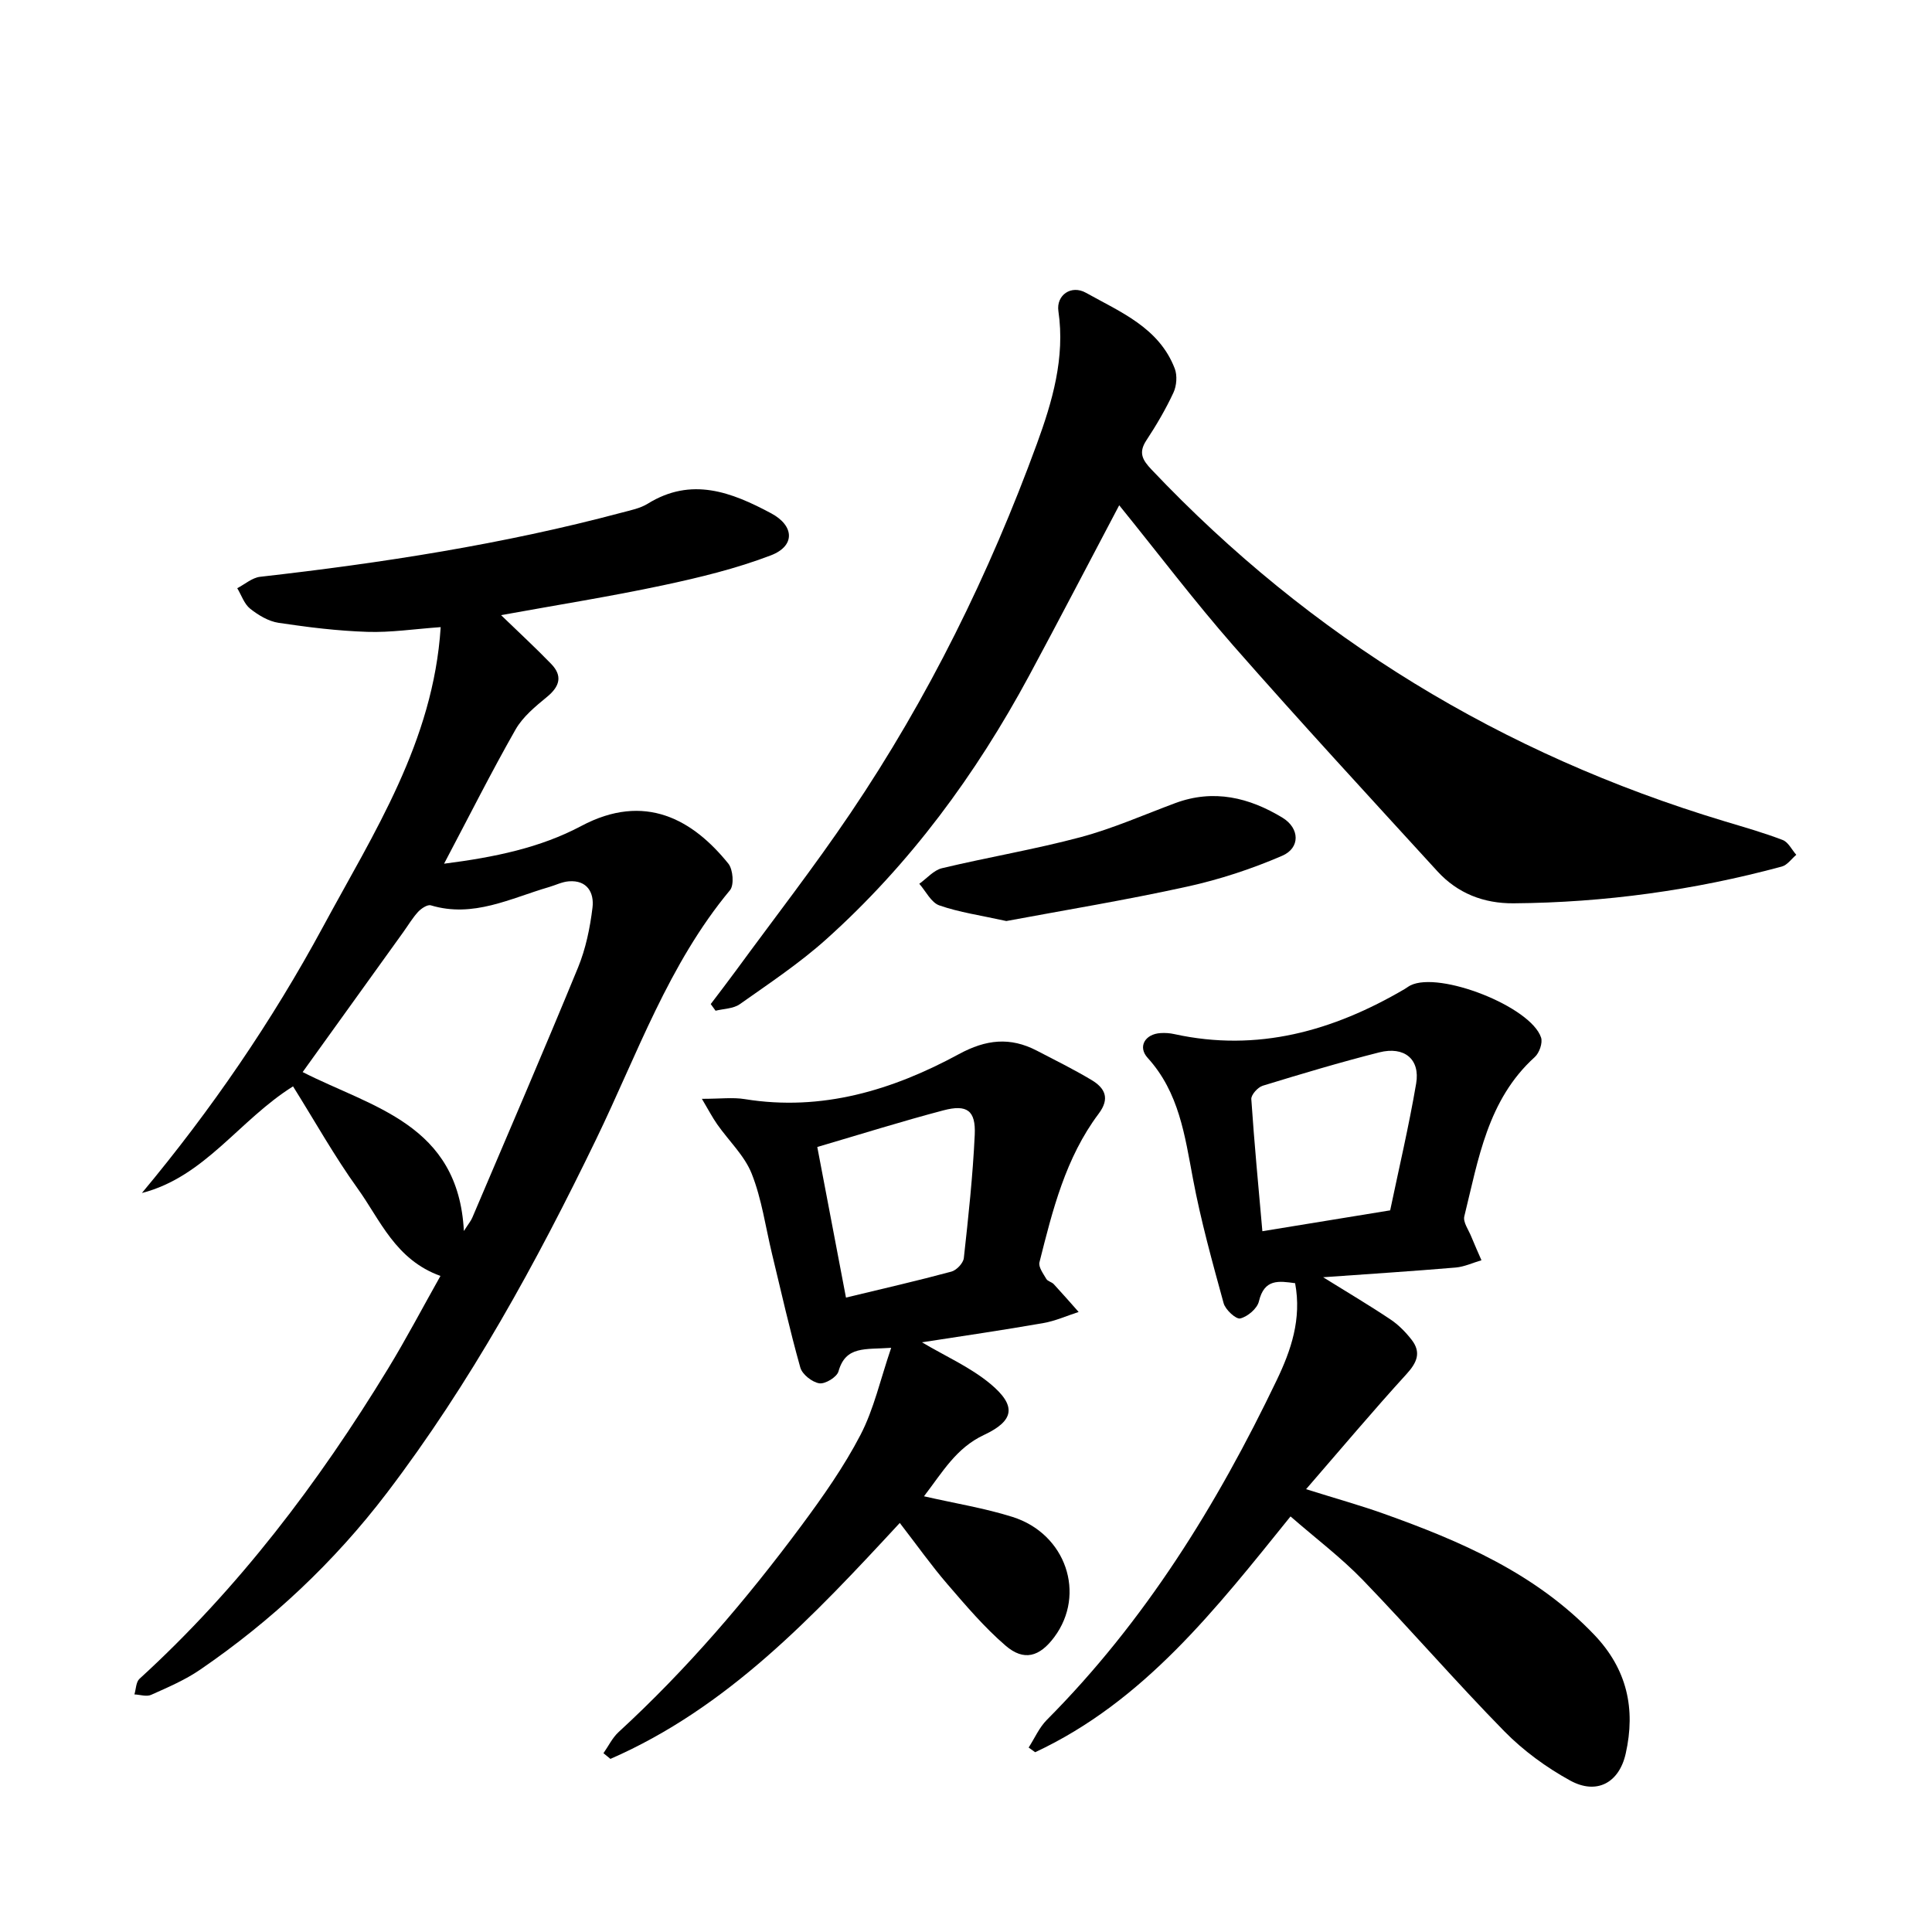
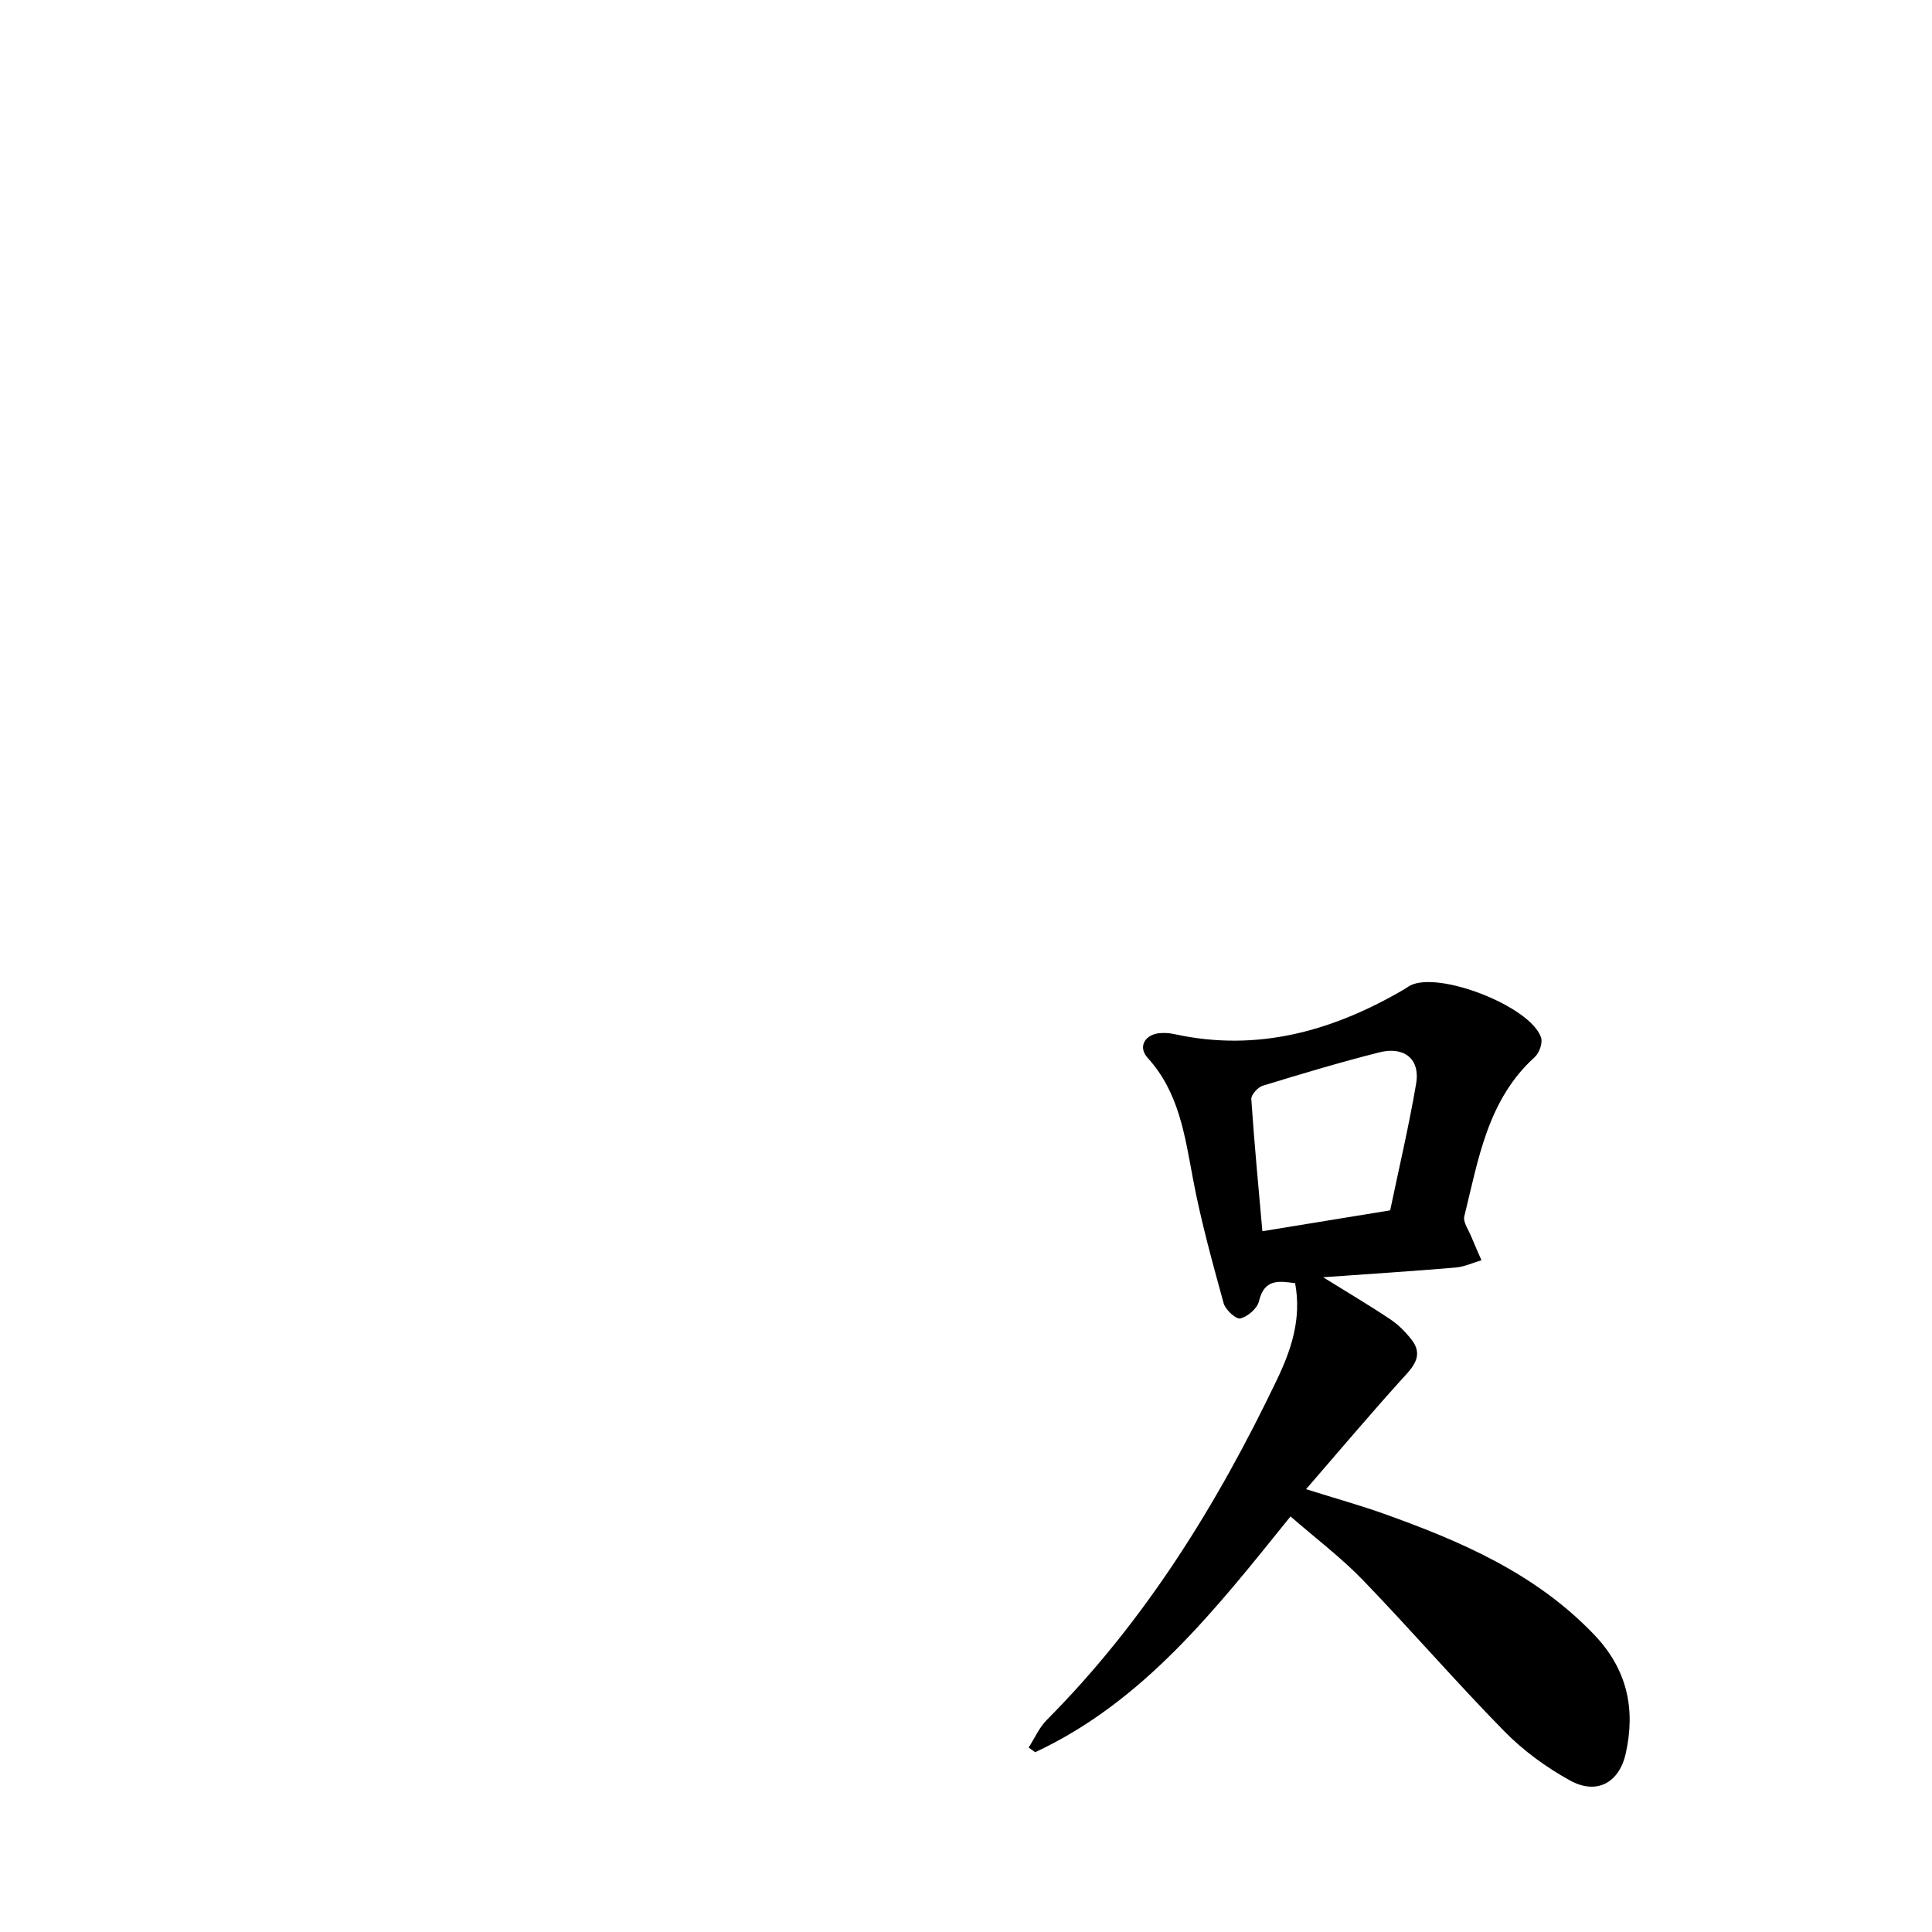
<svg xmlns="http://www.w3.org/2000/svg" enable-background="new 0 0 400 400" viewBox="0 0 400 400">
-   <path d="m91.19 264.17c-9.35-3.38-12.45-11.58-17.15-18.11-4.8-6.67-8.83-13.89-13.37-21.14-11.19 7.01-18.24 18.72-31.29 22.08 14.38-17.24 26.94-35.58 37.52-55.16 10.48-19.42 22.81-38.24 24.34-62-5.49.39-10.35 1.14-15.18.98-6.14-.2-12.29-.95-18.38-1.87-2.08-.31-4.19-1.58-5.88-2.92-1.24-.98-1.81-2.8-2.68-4.25 1.57-.81 3.08-2.17 4.73-2.36 25.24-2.86 50.3-6.73 74.88-13.29 1.83-.49 3.8-.87 5.37-1.84 9.06-5.62 17.37-2.4 25.57 1.99 4.79 2.57 5.02 6.75-.07 8.7-7.19 2.75-14.78 4.59-22.33 6.2-10.84 2.31-21.81 4.05-33.53 6.18 3.7 3.58 7.14 6.75 10.38 10.1 2.38 2.46 1.79 4.63-.84 6.8-2.42 1.99-5.03 4.13-6.54 6.78-5.02 8.81-9.57 17.88-14.8 27.78 10.5-1.34 19.92-3.3 28.39-7.8 13.24-7.05 23.16-1.27 30.47 7.79.97 1.21 1.22 4.43.34 5.49-12.72 15.3-19.19 33.95-27.67 51.48-12.42 25.67-26.07 50.59-43.39 73.34-10.88 14.28-23.85 26.44-38.66 36.58-3.11 2.13-6.67 3.65-10.13 5.2-.95.43-2.3-.04-3.46-.09.33-1.09.32-2.57 1.05-3.23 20.48-18.7 37.04-40.56 51.41-64.13 3.81-6.24 7.2-12.71 10.9-19.28zm4.85-9.3c.96-1.51 1.47-2.1 1.75-2.78 7.34-17.24 14.76-34.44 21.88-51.76 1.6-3.9 2.49-8.21 3-12.42.37-3.05-1.07-5.75-4.92-5.44-1.39.11-2.72.79-4.09 1.19-7.98 2.32-15.67 6.43-24.46 3.78-.7-.21-1.99.65-2.64 1.35-1.17 1.28-2.07 2.81-3.09 4.23-6.92 9.63-13.84 19.25-20.81 28.94 14.37 7.33 32.24 10.74 33.38 32.91z" />
-   <path d="m231.72 104.61c-6.34 12-12.41 23.69-18.65 35.28-11.03 20.46-24.65 39-42 54.57-5.54 4.97-11.81 9.14-17.91 13.45-1.33.94-3.33.93-5.01 1.35-.33-.46-.67-.92-1-1.38 1.73-2.29 3.48-4.55 5.17-6.86 7.96-10.88 16.25-21.54 23.79-32.71 16.09-23.82 28.72-49.49 38.57-76.43 3.17-8.68 5.87-17.8 4.45-27.46-.48-3.29 2.63-5.52 5.71-3.8 7.13 3.99 15.13 7.21 18.38 15.69.55 1.44.39 3.56-.27 4.98-1.59 3.42-3.52 6.71-5.6 9.87-1.69 2.56-.83 4.07 1.07 6.07 33 34.82 72.57 58.9 118.45 72.75 4.1 1.24 8.22 2.4 12.21 3.93 1.16.44 1.89 2.01 2.82 3.07-.99.83-1.86 2.13-3 2.43-18.17 4.91-36.68 7.46-55.51 7.61-6.21.05-11.61-2.06-15.79-6.63-14.16-15.49-28.4-30.93-42.24-46.7-8.16-9.32-15.65-19.22-23.64-29.08z" />
  <path d="m267.19 313.96c-15.51 19.23-30.35 38.3-52.87 48.82-.45-.32-.9-.65-1.35-.97 1.24-1.92 2.18-4.13 3.76-5.72 20.33-20.44 35.24-44.54 47.6-70.34 2.96-6.17 5.2-12.65 3.81-20.08-3.36-.45-6.38-.97-7.5 3.78-.35 1.47-2.33 3.15-3.86 3.52-.88.21-3.07-1.8-3.44-3.15-2.34-8.53-4.72-17.09-6.35-25.77-1.69-8.95-2.87-17.87-9.38-25.03-2.1-2.3-.54-4.94 2.67-5.13.94-.06 1.93 0 2.85.21 17.24 3.78 32.87-.65 47.67-9.32.41-.24.79-.55 1.21-.76 6.01-3.02 24.92 4.38 27.05 10.79.37 1.11-.36 3.19-1.3 4.04-9.78 8.85-11.67 21.16-14.59 32.98-.3 1.2.88 2.79 1.43 4.17.67 1.65 1.41 3.28 2.12 4.92-1.78.52-3.53 1.35-5.33 1.51-8.99.76-18 1.34-27.45 2.01 5.01 3.11 9.54 5.79 13.92 8.72 1.68 1.12 3.18 2.65 4.42 4.25 2 2.6 1.1 4.69-1.07 7.07-6.88 7.54-13.45 15.36-20.8 23.84 6.38 2 11.19 3.34 15.89 5.01 16.09 5.73 31.6 12.39 43.76 25.12 6.83 7.15 8.6 15.35 6.53 24.59-1.36 6.1-6.03 8.6-11.49 5.61-4.94-2.71-9.69-6.18-13.63-10.19-10.02-10.21-19.39-21.06-29.32-31.35-4.51-4.66-9.73-8.59-14.96-13.15zm20.63-63.37c1.8-8.62 3.87-17.39 5.38-26.26.86-5.04-2.45-7.76-7.63-6.45-8.11 2.05-16.14 4.46-24.14 6.91-1.01.31-2.42 1.88-2.36 2.77.61 9.09 1.48 18.16 2.29 27.35 9.16-1.49 17.72-2.89 26.46-4.32z" />
-   <path d="m190.88 277.91c4.82 2.86 9.98 5.13 14.14 8.58 5.46 4.54 5.04 7.63-1.3 10.6-5.78 2.71-8.57 7.69-12.42 12.7 6.49 1.48 12.54 2.45 18.32 4.27 11.09 3.5 15.28 15.99 8.66 24.88-3.05 4.1-6.29 5.05-10.1 1.76-4.41-3.8-8.23-8.31-12.05-12.74-3.3-3.83-6.23-7.98-9.84-12.65-17.89 19.33-35.64 38.26-59.91 48.85-.48-.39-.96-.79-1.44-1.18 1.03-1.46 1.83-3.17 3.12-4.36 14.1-12.96 26.5-27.44 37.88-42.78 4.44-5.99 8.78-12.16 12.21-18.75 2.77-5.32 4.09-11.39 6.36-18.04-5.4.39-9.41-.46-10.91 4.88-.33 1.18-2.75 2.66-3.97 2.47-1.48-.23-3.53-1.84-3.93-3.25-2.19-7.78-3.96-15.68-5.86-23.54-1.34-5.55-2.12-11.33-4.2-16.59-1.49-3.77-4.76-6.82-7.15-10.24-1.03-1.47-1.86-3.08-3.17-5.28 3.86 0 6.42-.34 8.87.06 15.99 2.59 30.59-1.86 44.33-9.31 5.65-3.07 10.63-3.58 16.13-.73 3.8 1.97 7.65 3.88 11.32 6.07 2.79 1.67 3.9 3.8 1.49 7-6.84 9.11-9.54 19.96-12.25 30.75-.25.98.79 2.36 1.42 3.45.28.49 1.12.63 1.54 1.08 1.75 1.89 3.44 3.83 5.15 5.76-2.43.78-4.8 1.86-7.28 2.29-8.42 1.48-16.9 2.71-25.16 3.99zm-15.73-9.26c7.76-1.87 14.83-3.49 21.84-5.38 1.06-.29 2.44-1.75 2.56-2.8.94-8.49 1.86-17 2.26-25.53.23-5.02-1.59-6.35-6.5-5.05-8.65 2.28-17.2 4.97-26.1 7.58 1.98 10.43 3.9 20.49 5.94 31.18z" />
-   <path d="m208.35 190.69c-5.34-1.18-9.75-1.8-13.88-3.24-1.69-.59-2.78-2.93-4.14-4.47 1.56-1.11 2.98-2.82 4.71-3.23 9.54-2.28 19.24-3.9 28.71-6.43 6.68-1.79 13.08-4.63 19.59-7.05 7.95-2.95 15.31-1.15 22.19 3.03 3.58 2.18 3.7 6.26-.07 7.88-6.3 2.72-12.95 4.91-19.65 6.38-12.66 2.79-25.46 4.89-37.46 7.13z" />
</svg>